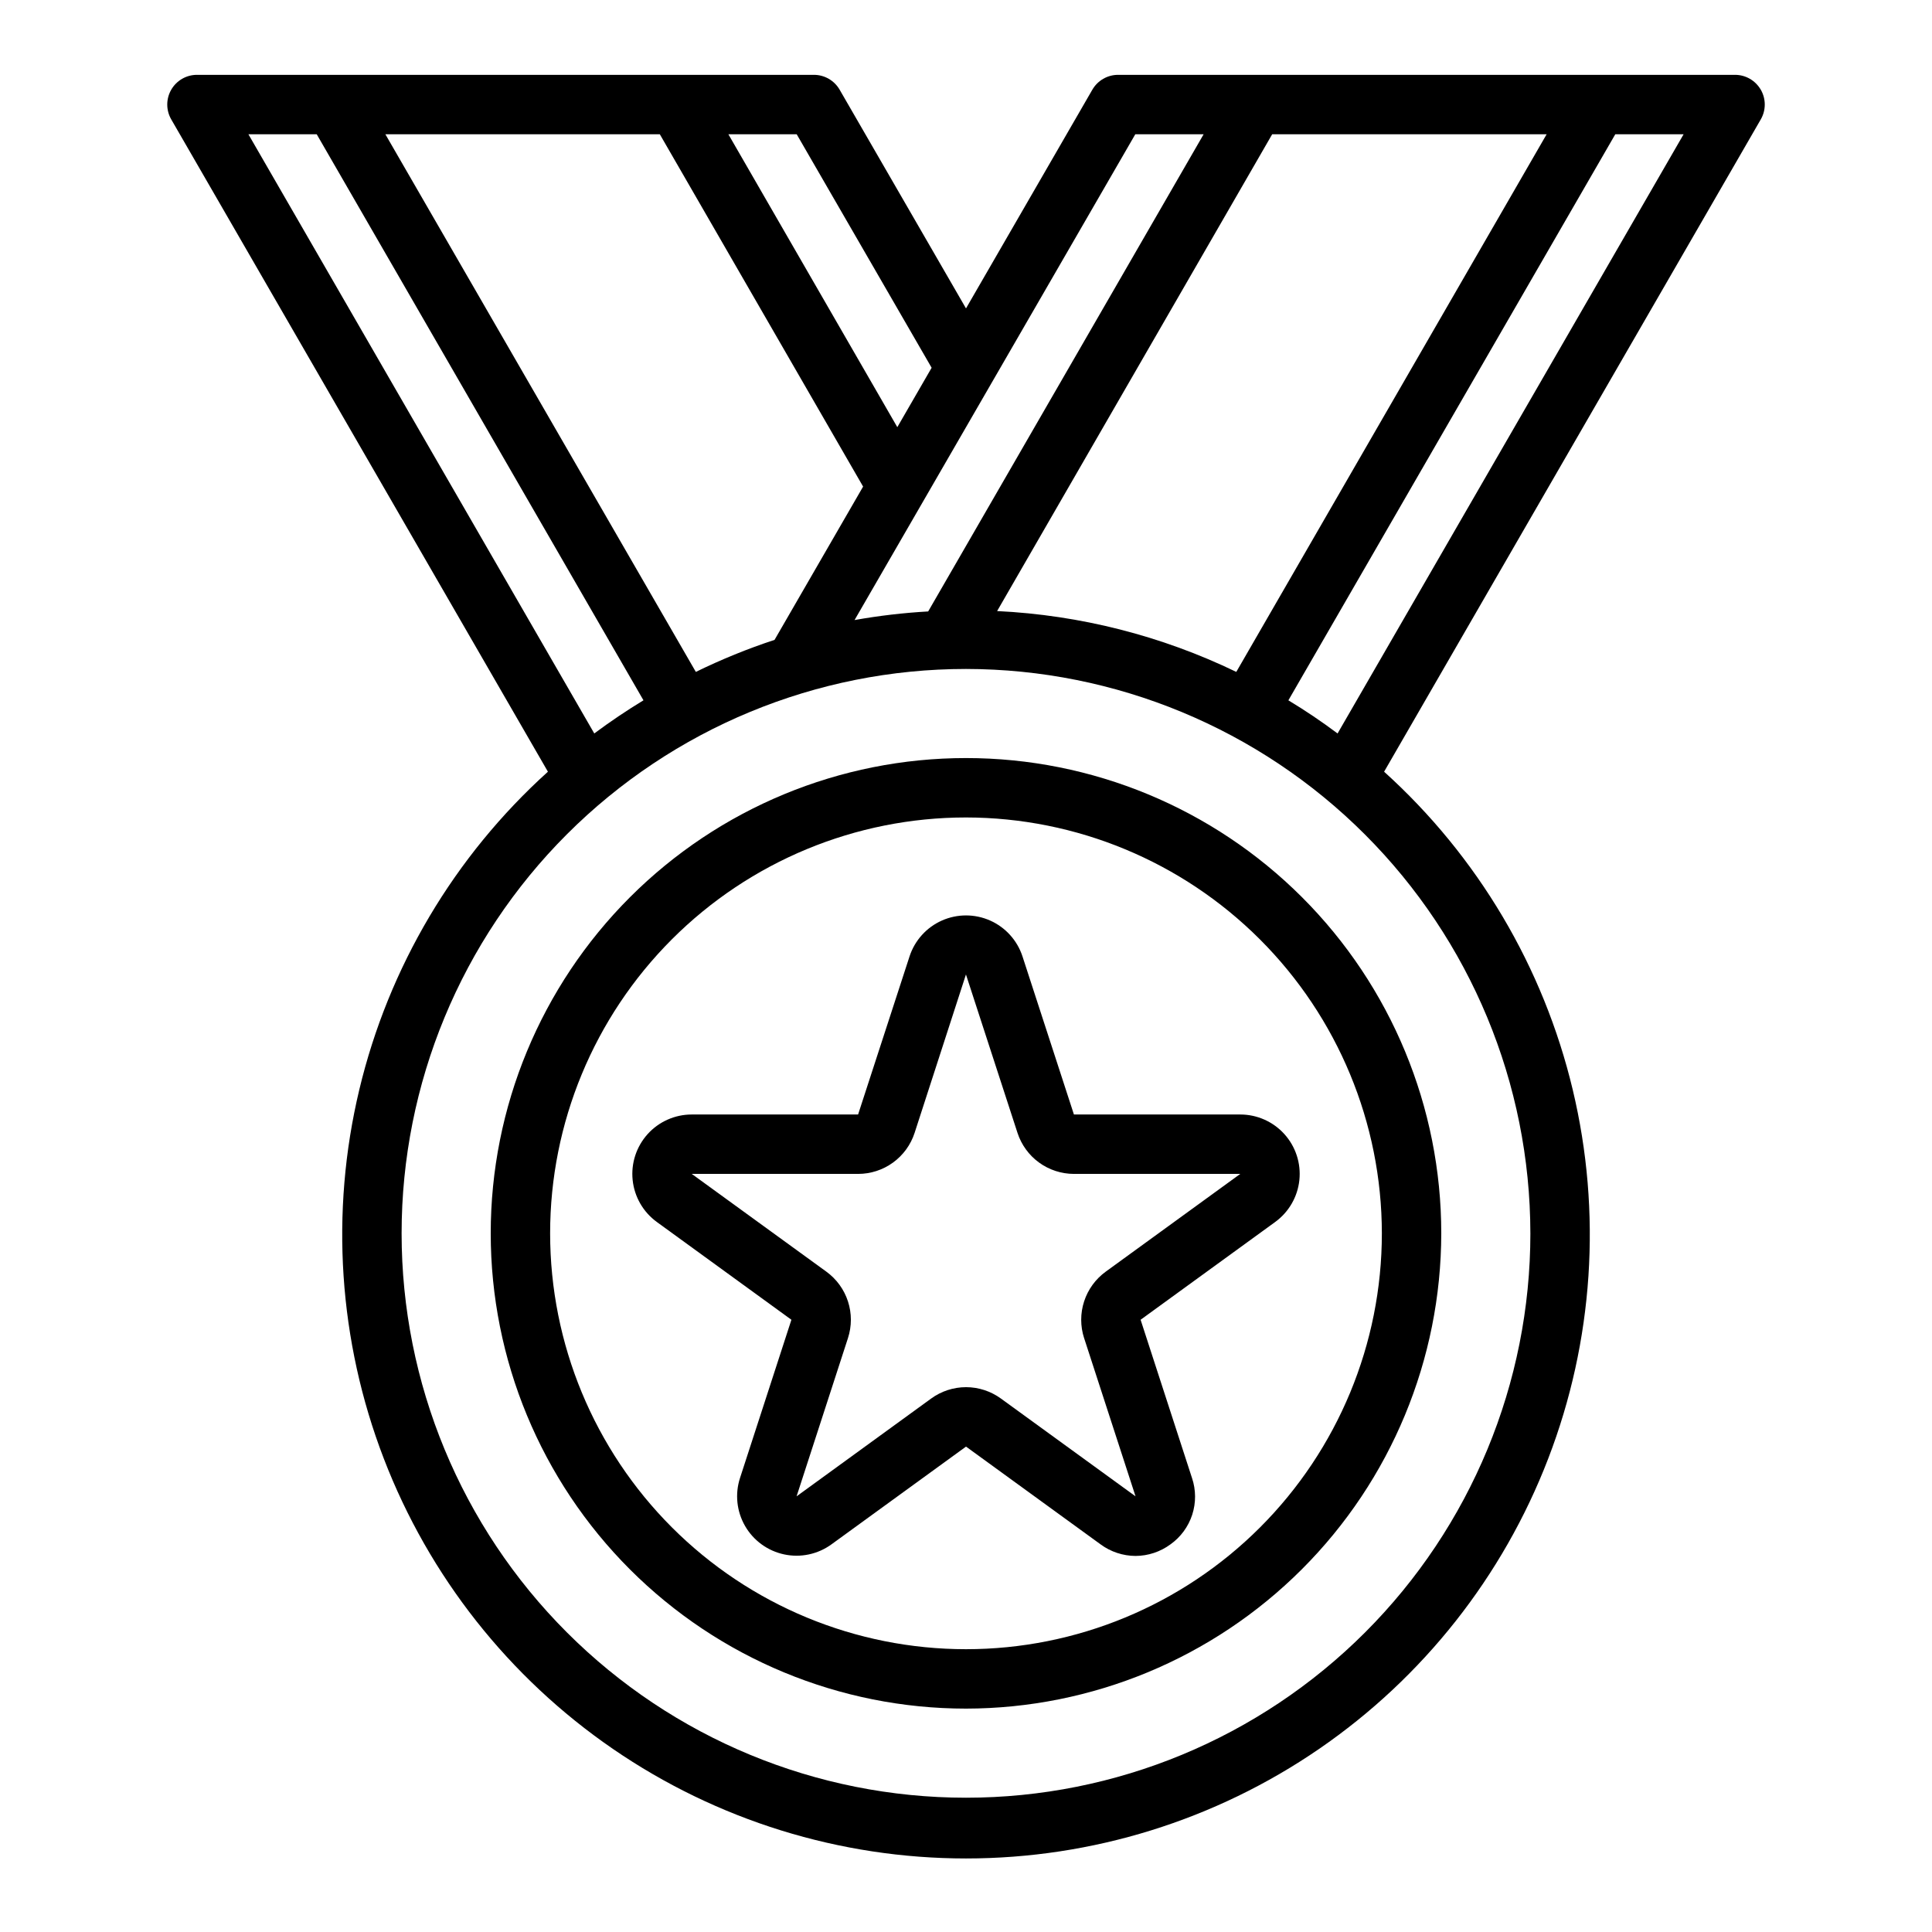
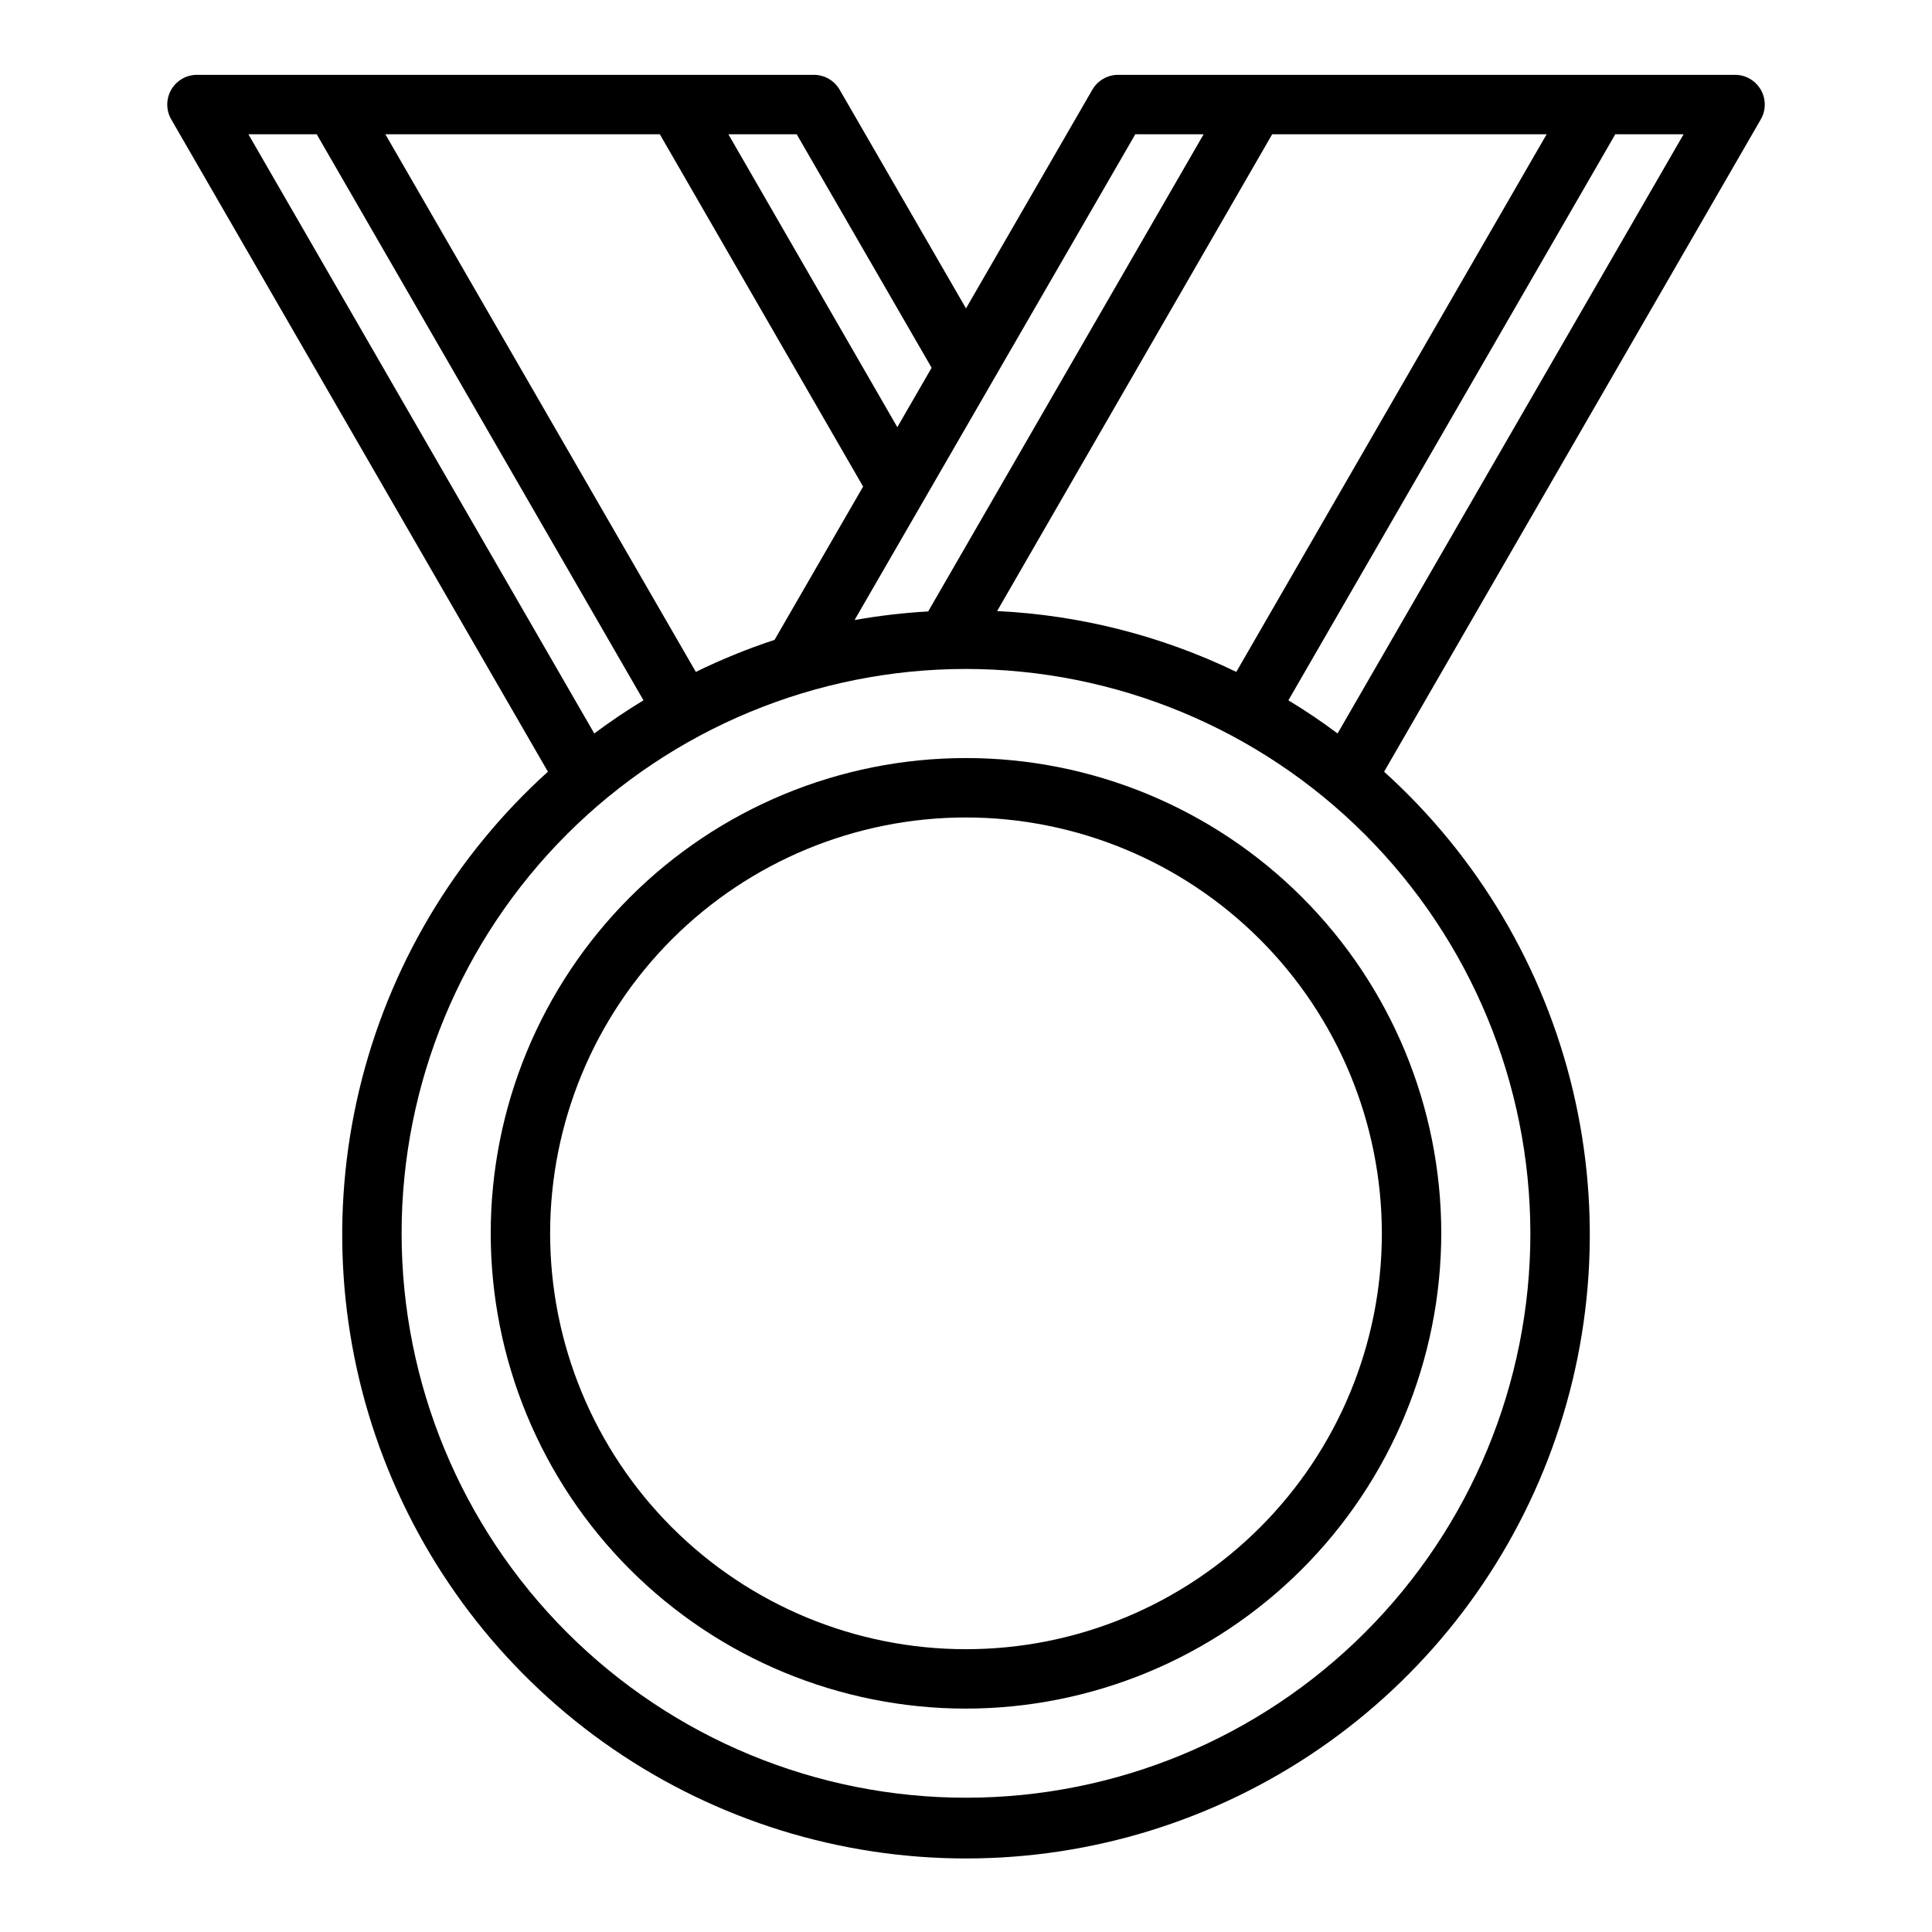
<svg xmlns="http://www.w3.org/2000/svg" fill="#000000" width="800px" height="800px" version="1.1" viewBox="144 144 512 512">
  <g>
    <path d="m610.62 167.77c-1.406-2.434-4.004-3.938-6.816-3.938h-163.5c-2.812 0-5.414 1.504-6.82 3.938l-33.484 57.961-33.488-57.961c-1.406-2.434-4.004-3.938-6.816-3.938h-163.5c-2.812 0-5.41 1.504-6.816 3.938-1.406 2.438-1.406 5.438 0 7.871l99.824 172.87c-24.797 22.395-42.227 51.777-49.988 84.273-7.766 32.5-5.496 66.586 6.5 97.77 11.996 31.184 33.16 58 60.703 76.918 27.543 18.914 60.172 29.039 93.586 29.039 33.41 0 66.039-10.125 93.582-29.039 27.543-18.918 48.707-45.734 60.703-76.918 12-31.184 14.266-65.27 6.5-97.77-7.762-32.496-25.191-61.879-49.988-84.273l99.824-172.87c1.406-2.434 1.406-5.434 0-7.871zm-56.742 11.809-82.246 142.48c-19.828-9.578-41.387-15.062-63.383-16.121l72.895-126.36zm-109.01 0h18.109l-73 126.46c-6.543 0.367-13.055 1.133-19.508 2.281zm-89.738 0 35.762 61.883-9.094 15.742-44.773-77.625zm-36.273 0 53.875 93.371-23.473 40.629-0.004-0.004c-7.137 2.348-14.102 5.184-20.852 8.488l-82.277-142.48zm-109.03 0h18.105l86.594 150.01c-4.492 2.731-8.836 5.656-13.035 8.785zm339.74 291.27c0 39.668-15.758 77.711-43.809 105.76-28.047 28.047-66.09 43.805-105.76 43.805s-77.711-15.758-105.76-43.805c-28.051-28.051-43.809-66.094-43.809-105.76 0-39.668 15.758-77.711 43.809-105.76 28.051-28.051 66.094-43.809 105.76-43.809 39.652 0.043 77.672 15.816 105.71 43.855 28.039 28.043 43.812 66.059 43.855 105.71zm-51.098-132.47c-4.199-3.148-8.543-6.078-13.035-8.785l86.633-150.01h18.105z" />
    <path d="m400 596.8c-33.406 0-65.441-13.273-89.062-36.891-23.621-23.621-36.891-55.66-36.891-89.062 0-33.406 13.27-65.441 36.891-89.062s55.656-36.891 89.062-36.891c33.402 0 65.441 13.27 89.059 36.891 23.621 23.621 36.891 55.656 36.891 89.062-0.039 33.391-13.32 65.406-36.934 89.016-23.609 23.613-55.625 36.895-89.016 36.938zm0-236.16v-0.004c-29.23 0-57.262 11.613-77.93 32.281-20.668 20.668-32.281 48.699-32.281 77.93 0 29.227 11.613 57.262 32.281 77.93 20.668 20.668 48.699 32.277 77.93 32.277 29.227 0 57.258-11.609 77.926-32.277 20.668-20.668 32.281-48.703 32.281-77.93-0.031-29.219-11.652-57.234-32.312-77.895-20.664-20.664-48.676-32.285-77.895-32.316z" />
-     <path d="m444.93 556.34c-3.332-0.016-6.574-1.086-9.258-3.062l-35.668-25.914-35.668 25.914c-3.613 2.621-8.164 3.586-12.527 2.656-4.359-0.926-8.125-3.66-10.355-7.523-2.231-3.863-2.719-8.492-1.34-12.734l13.617-41.926-35.668-25.914c-3.609-2.625-5.938-6.656-6.402-11.094-0.469-4.438 0.973-8.863 3.957-12.18 2.988-3.316 7.242-5.207 11.703-5.207h44.082l13.645-41.926c1.387-4.227 4.5-7.672 8.566-9.477 4.07-1.805 8.711-1.805 12.777 0 4.066 1.805 7.18 5.25 8.57 9.477l13.641 41.926h44.082c4.465 0 8.715 1.891 11.703 5.207 2.984 3.316 4.426 7.742 3.961 12.18-0.469 4.438-2.797 8.469-6.406 11.094l-35.668 25.914 13.617 41.926h0.004c1.062 3.16 1.082 6.578 0.055 9.746-1.031 3.172-3.055 5.926-5.773 7.856-2.68 1.973-5.918 3.047-9.246 3.062zm-44.926-44.727c3.324 0.004 6.559 1.059 9.25 3.016l35.676 25.914-13.625-41.926h-0.004c-1.027-3.164-1.027-6.57 0-9.73 1.027-3.164 3.027-5.918 5.715-7.875l35.668-25.914h-44.082c-3.32-0.004-6.559-1.059-9.246-3.012-2.684-1.953-4.684-4.707-5.711-7.867l-13.641-41.926v-0.094l-13.621 42.02c-1.027 3.164-3.031 5.922-5.723 7.875s-5.93 3.008-9.258 3.004h-44.082l35.684 25.914c2.688 1.957 4.688 4.711 5.715 7.871 1.027 3.16 1.027 6.562 0 9.727l-13.617 41.934 35.66-25.914c2.684-1.957 5.918-3.012 9.242-3.016z" />
  </g>
</svg>